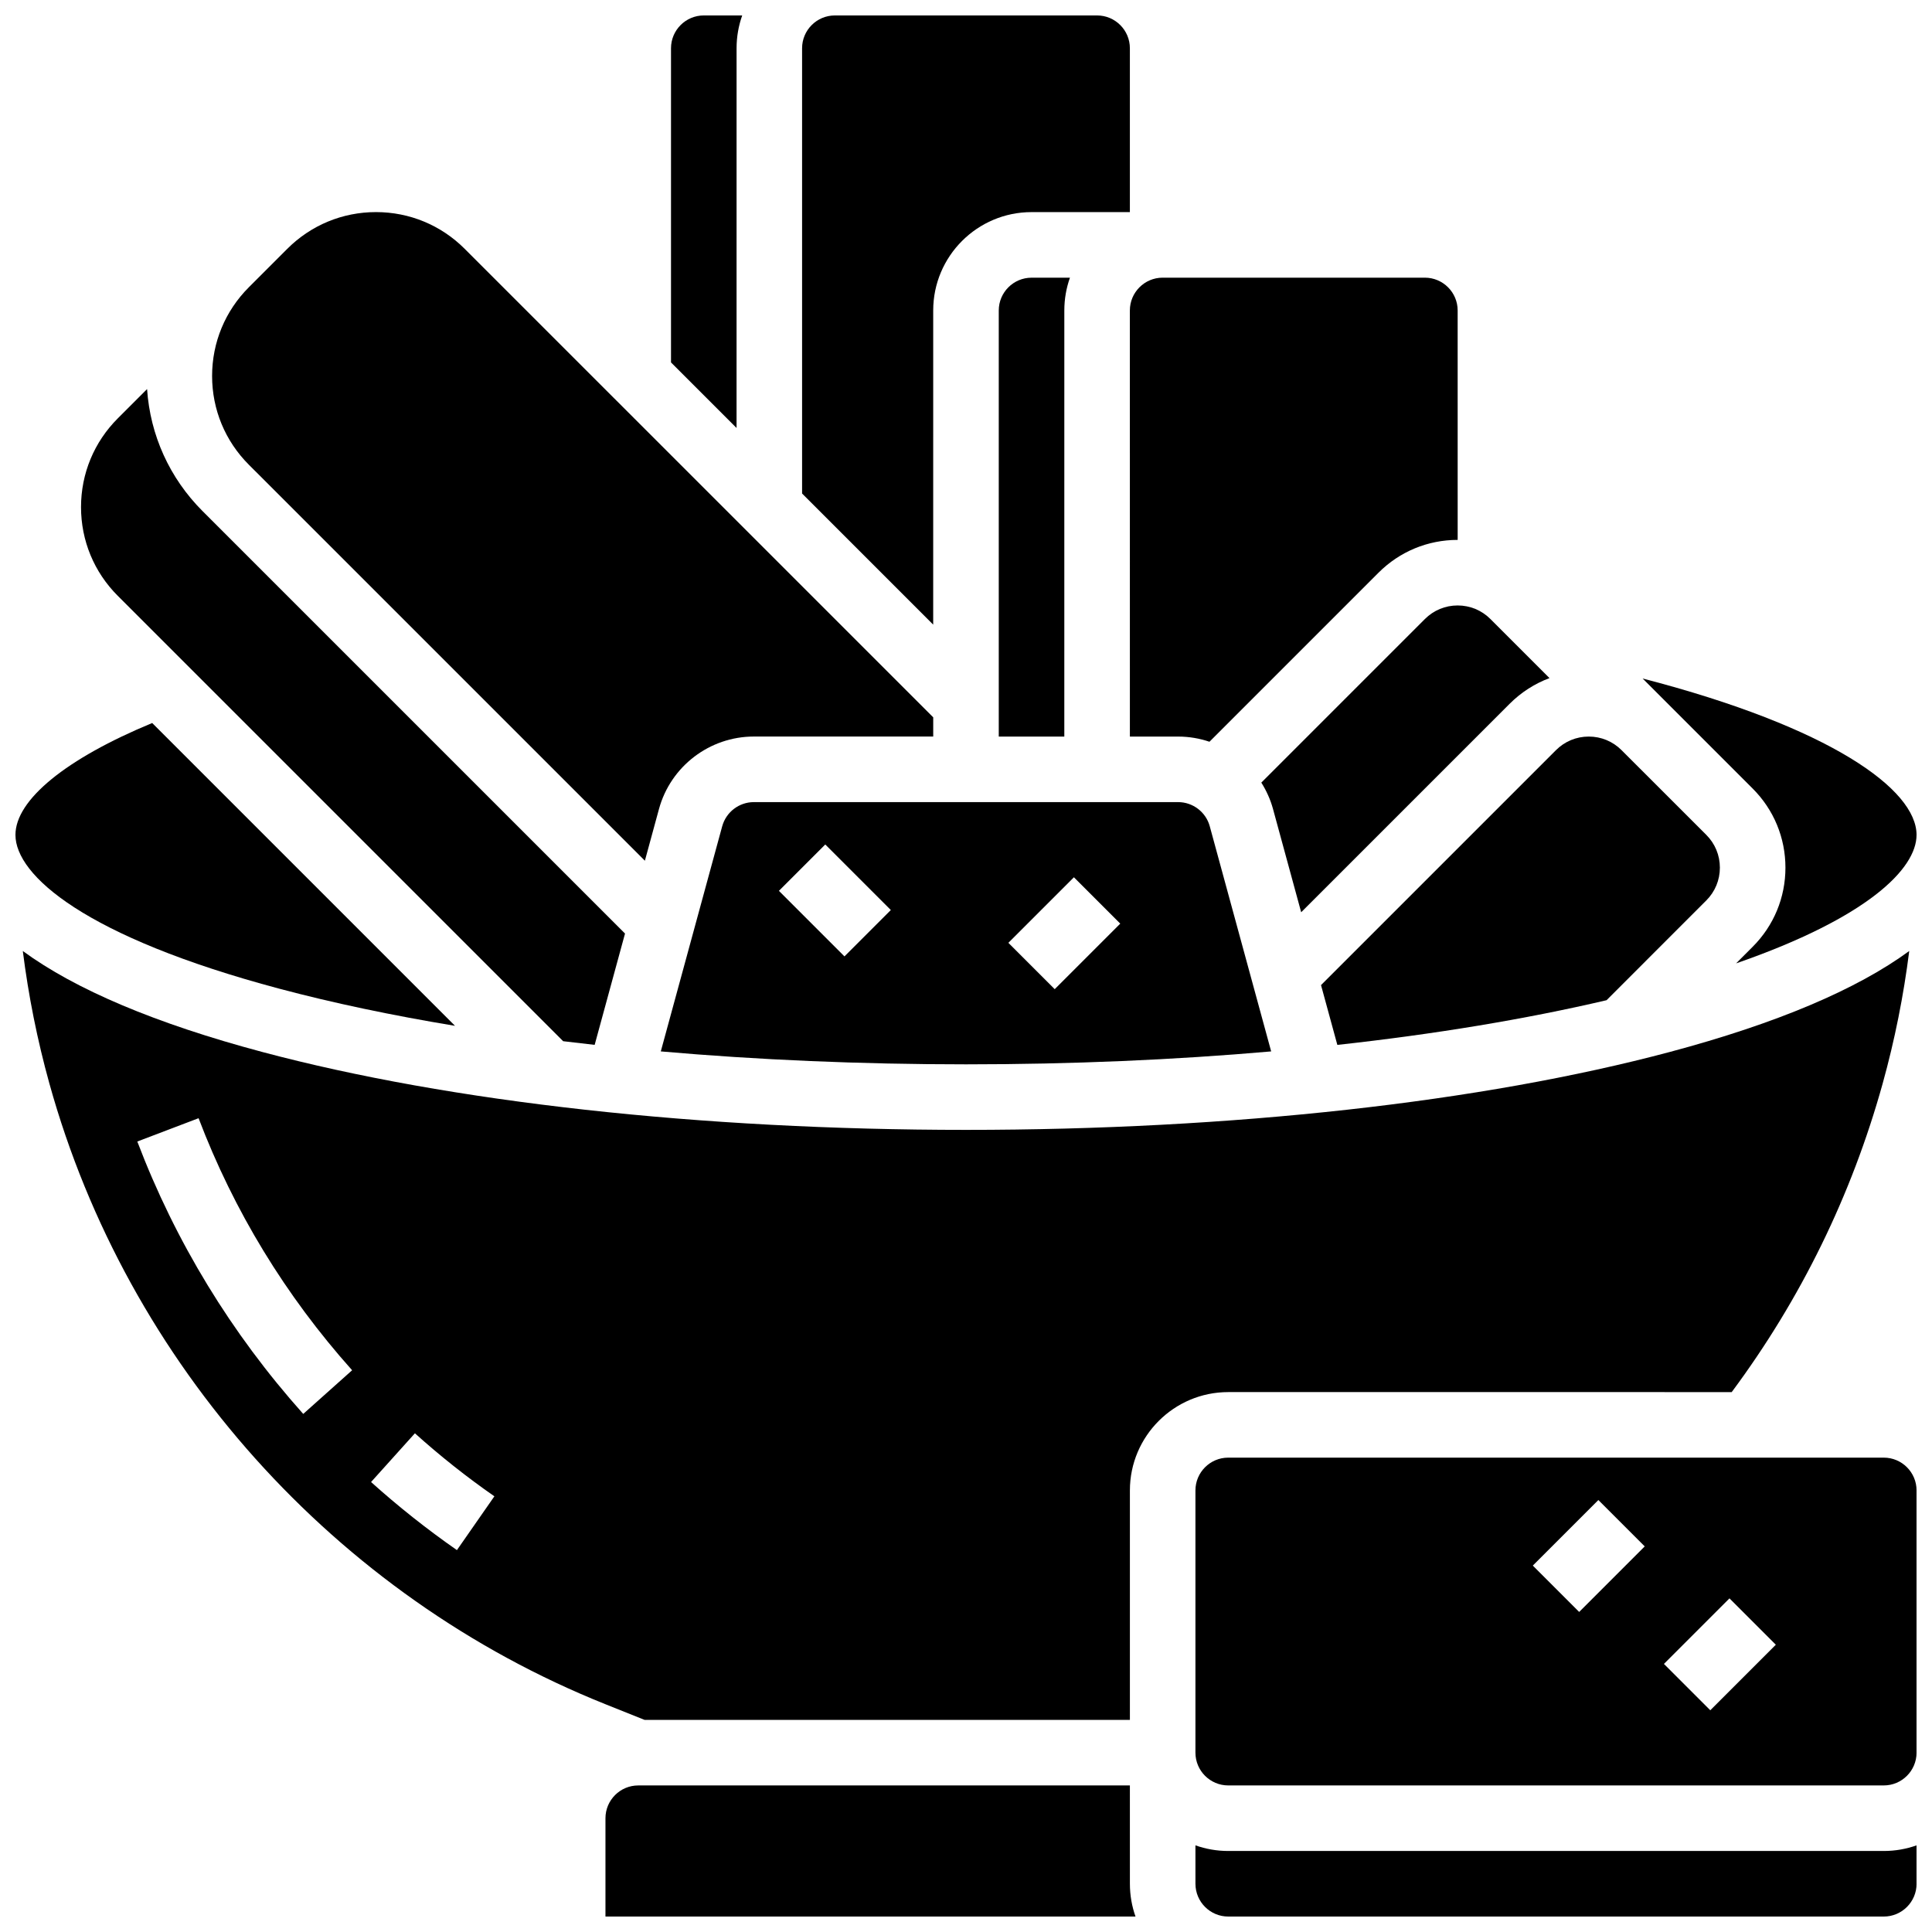
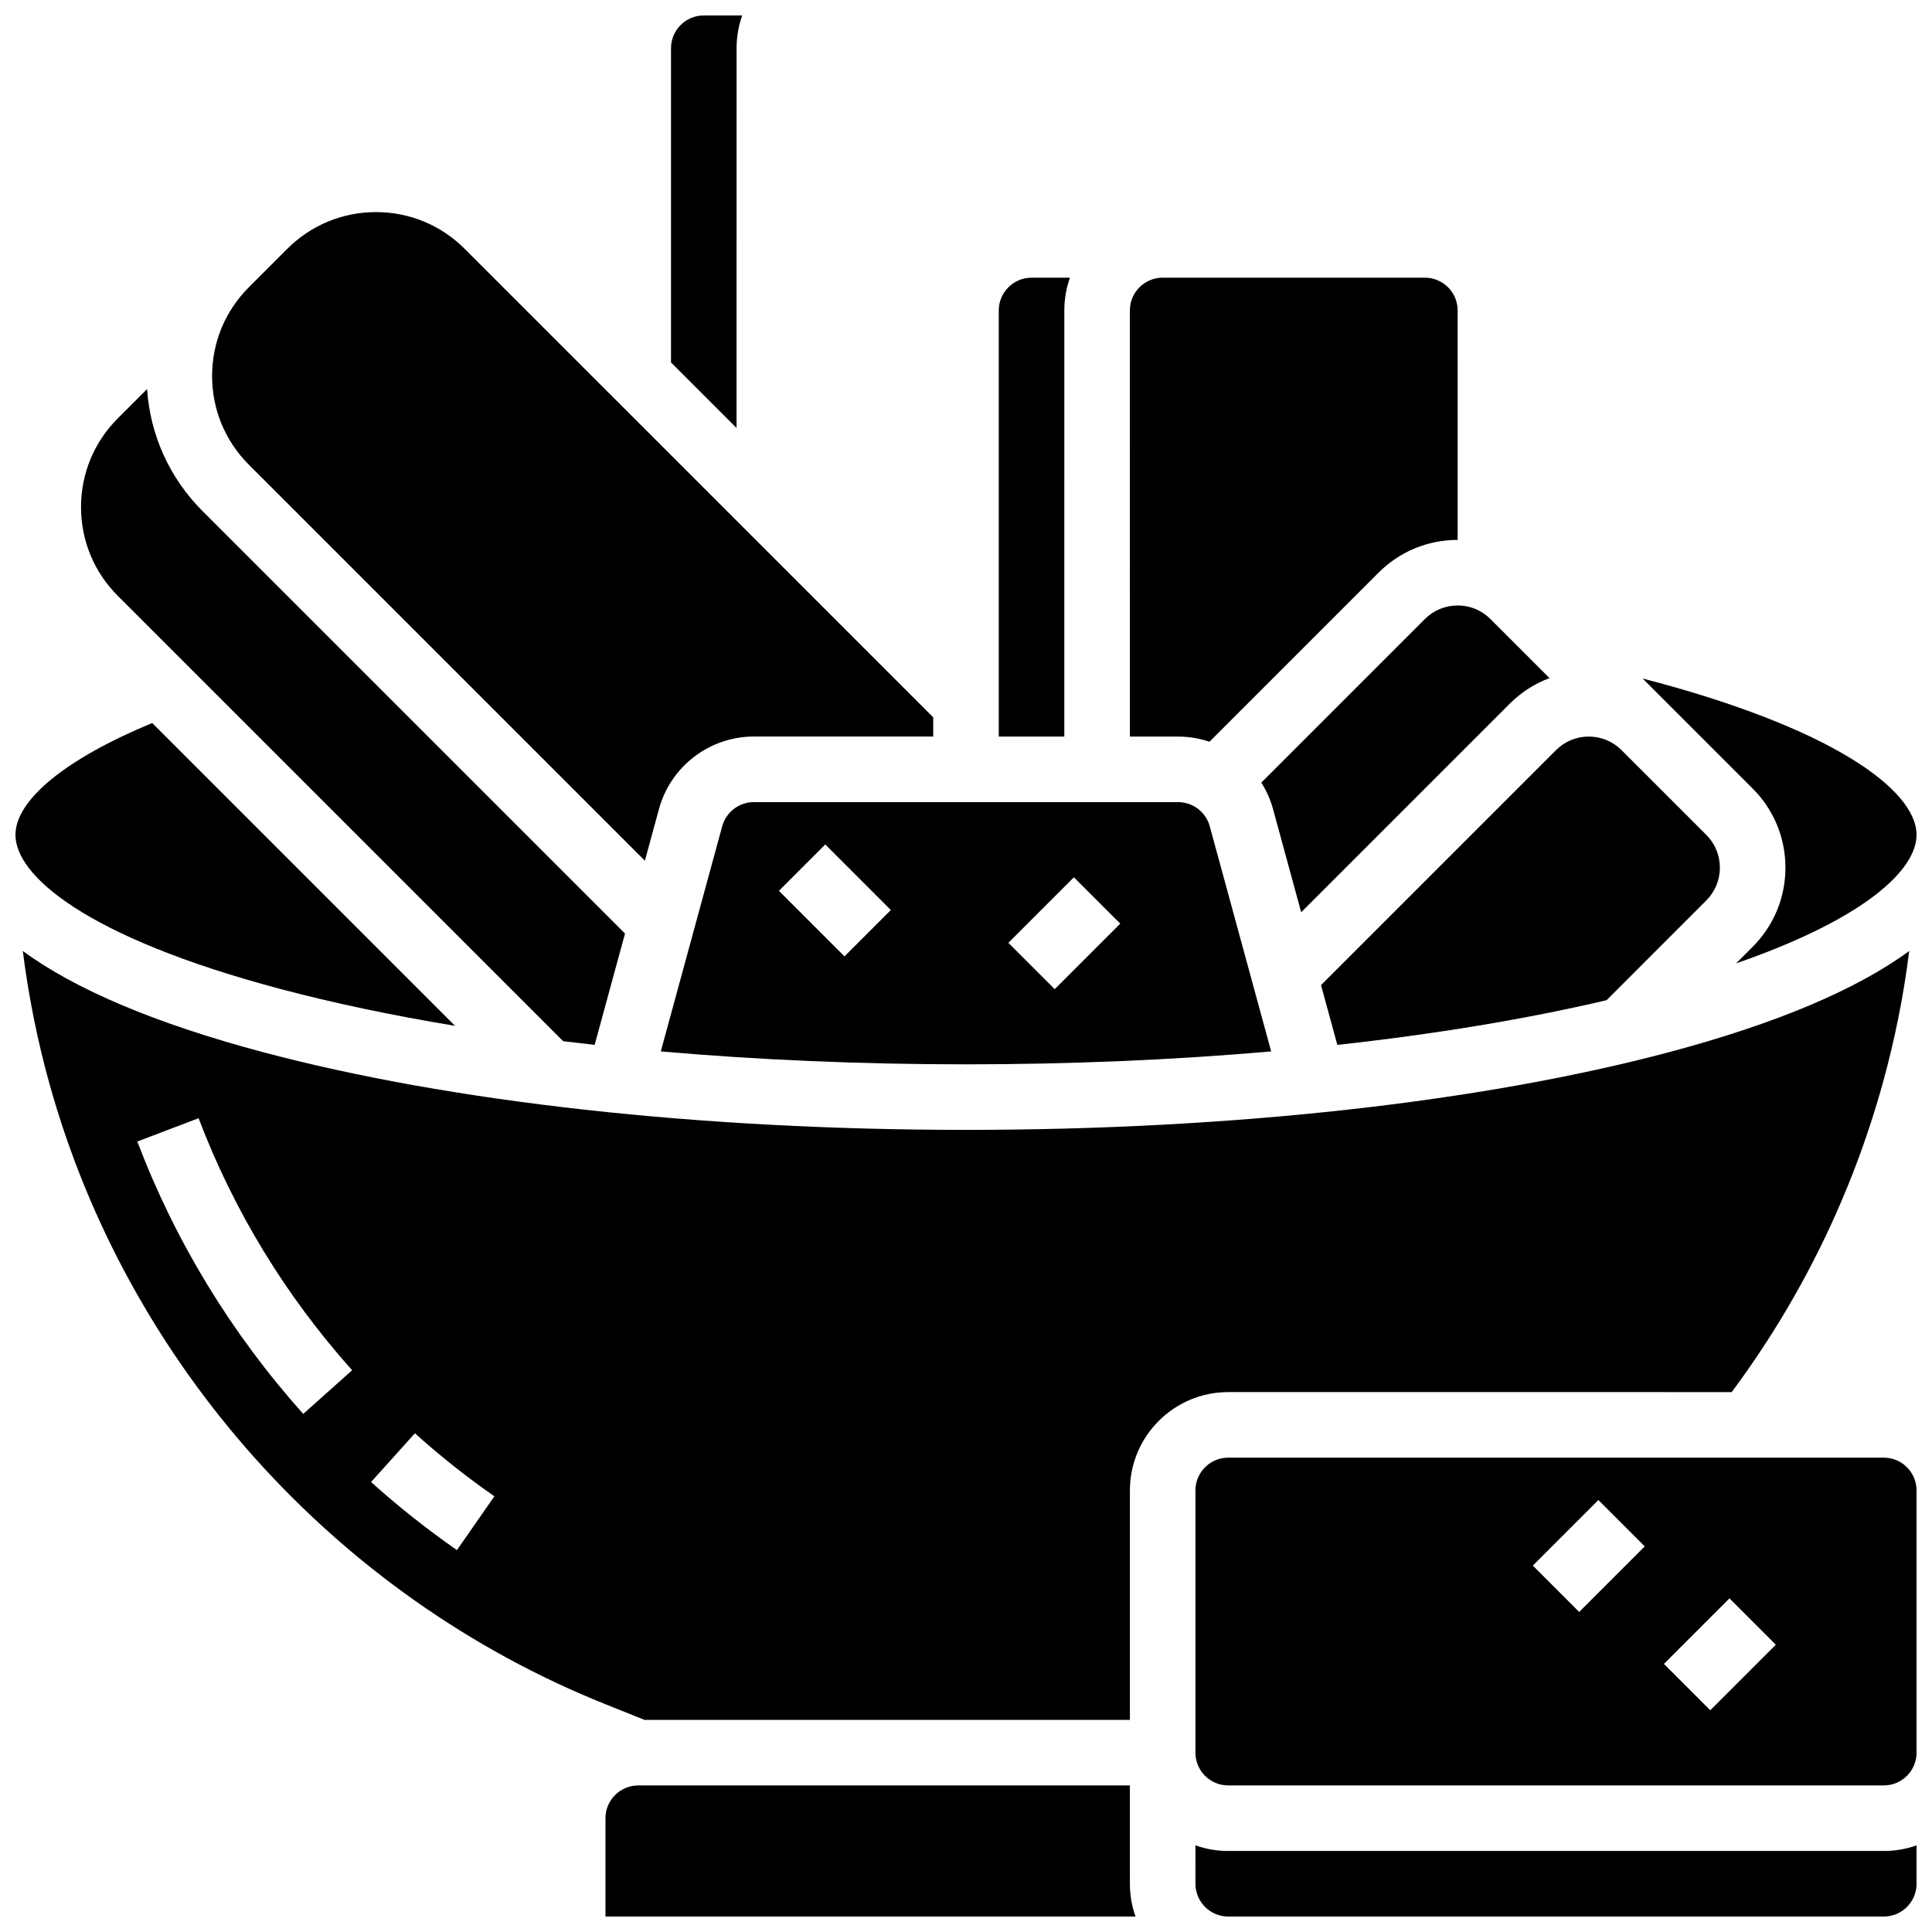
<svg xmlns="http://www.w3.org/2000/svg" width="800px" height="800px" version="1.1" viewBox="144 144 512 512">
  <defs>
    <clipPath id="g">
-       <path d="m356 148.09h88v161.91h-88z" />
-     </clipPath>
+       </clipPath>
    <clipPath id="f">
      <path d="m321 148.09h20v109.91h-20z" />
    </clipPath>
    <clipPath id="e">
      <path d="m579 323h72.902v77h-72.902z" />
    </clipPath>
    <clipPath id="d">
      <path d="m148.09 335h116.91v81h-116.91z" />
    </clipPath>
    <clipPath id="c">
      <path d="m460 633h191.9v18.902h-191.9z" />
    </clipPath>
    <clipPath id="b">
      <path d="m460 530h191.9v88h-191.9z" />
    </clipPath>
    <clipPath id="a">
      <path d="m304 617h141v34.902h-141z" />
    </clipPath>
  </defs>
  <g clip-path="url(#g)">
    <path d="m391.31 226.27c0-14.367 11.691-26.059 26.059-26.059h26.059v-43.43c0-4.789-3.898-8.688-8.688-8.688h-69.492c-4.789 0-8.688 3.898-8.688 8.688v118.01l34.746 34.746z" />
  </g>
  <path d="m443.43 339.2h12.789c2.879 0 5.676 0.48 8.301 1.371l44.805-44.805c5.602-5.602 13.051-8.688 20.973-8.688l-0.004-60.805c0-4.789-3.898-8.688-8.688-8.688h-69.492c-4.789 0-8.688 3.898-8.688 8.688z" />
  <g clip-path="url(#f)">
    <path d="m339.2 156.78c0-3.047 0.531-5.969 1.492-8.688h-10.18c-4.789 0-8.688 3.898-8.688 8.688v83.266l17.371 17.371z" />
  </g>
  <path d="m314.9 372.1 3.738-13.707c3.082-11.305 13.422-19.203 25.141-19.203h47.535v-5.09l-124.16-124.15c-6.277-6.281-14.629-9.742-23.512-9.742-8.883 0-17.234 3.461-23.516 9.742l-10.176 10.176c-6.281 6.281-9.742 14.633-9.742 23.516 0 8.883 3.461 17.234 9.742 23.516z" />
  <path d="m521.61 308.05-43.348 43.348c1.348 2.133 2.414 4.477 3.102 7l7.461 27.355 55.246-55.242c3.047-3.047 6.644-5.344 10.562-6.809l-15.652-15.652c-2.32-2.32-5.406-3.598-8.688-3.598s-6.363 1.277-8.684 3.598z" />
  <path d="m498.41 420.91c25.863-2.84 49.93-6.824 71.344-11.844l26.434-26.438c2.32-2.32 3.598-5.406 3.598-8.688s-1.277-6.367-3.598-8.688l-22.461-22.457c-2.32-2.32-5.406-3.598-8.688-3.598s-6.367 1.277-8.688 3.598l-62.266 62.266z" />
  <path d="m293.24 419.93c2.766 0.336 5.543 0.66 8.352 0.969l8.043-29.496-111.96-111.96c-8.738-8.738-13.875-20.113-14.699-32.332l-7.762 7.762c-6.281 6.281-9.742 14.633-9.742 23.516s3.461 17.234 9.742 23.516z" />
  <path d="m427.55 217.59h-10.18c-4.789 0-8.688 3.898-8.688 8.688v112.92h17.371l0.004-112.93c0-3.043 0.527-5.965 1.492-8.684z" />
  <path d="m335.39 362.97-16.273 59.664c25.738 2.254 52.961 3.426 80.879 3.426s55.141-1.172 80.875-3.426l-16.273-59.664c-1.027-3.769-4.473-6.402-8.383-6.402h-112.44c-3.906 0-7.352 2.633-8.383 6.402zm93.207 13.516 12.285 12.285-17.371 17.371-12.285-12.285zm-65.891-8.688 17.371 17.371-12.285 12.285-17.371-17.371z" />
  <g clip-path="url(#e)">
    <path d="m617.16 373.94c0 7.922-3.086 15.371-8.688 20.973l-4.391 4.391c34.82-12.074 47.824-25.055 47.824-34.047 0-12.035-22.707-28.512-72.594-41.449l29.164 29.164c5.602 5.602 8.684 13.047 8.684 20.969z" />
  </g>
  <g clip-path="url(#d)">
    <path d="m217.97 406c14.246 3.797 29.891 7.09 46.613 9.855l-80.25-80.25c-22.801 9.434-36.238 20.355-36.238 29.652 0 10.688 18.355 27.004 69.875 40.742z" />
  </g>
  <g clip-path="url(#c)">
    <path d="m469.49 634.53c-3.047 0-5.969-0.531-8.688-1.492l0.004 10.18c0 4.789 3.898 8.688 8.688 8.688h173.73c4.789 0 8.688-3.898 8.688-8.688v-10.18c-2.719 0.965-5.641 1.492-8.688 1.492z" />
  </g>
  <g clip-path="url(#b)">
    <path d="m643.22 530.29h-173.73c-4.789 0-8.688 3.898-8.688 8.688v69.492c0 4.789 3.898 8.688 8.688 8.688h173.73c4.789 0 8.688-3.898 8.688-8.688v-69.492c0-4.789-3.894-8.688-8.684-8.688zm-80.723 40.891-12.285-12.285 17.371-17.371 12.285 12.285zm34.746 26.059-12.285-12.285 17.371-17.371 12.285 12.285z" />
  </g>
  <path d="m602.92 512.92c18.309-24.641 31.766-52.125 40.004-81.77 3.203-11.535 5.551-23.273 7.043-35.125-13.914 10.199-35.203 19.223-63.461 26.758-49.93 13.312-116.16 20.645-186.5 20.645s-136.57-7.332-186.5-20.645c-28.258-7.535-49.547-16.559-63.461-26.758 1.492 11.852 3.84 23.594 7.043 35.125 20.648 74.348 75.75 135.84 147.39 164.5l10.336 4.133h128.62v-60.805c0-14.367 11.691-26.059 26.059-26.059zm-378.56 5.785c-19.082-21.359-33.879-45.645-43.973-72.191l16.238-6.176c9.336 24.551 23.027 47.023 40.691 66.793zm40.73 36.09c-7.914-5.508-15.57-11.582-22.754-18.043l11.621-12.914c6.648 5.984 13.73 11.602 21.059 16.699z" />
  <g clip-path="url(#a)">
    <path d="m443.43 617.16h-130.29c-4.789 0-8.688 3.898-8.688 8.688v26.059h140.47c-0.965-2.719-1.488-5.641-1.488-8.688z" />
  </g>
</svg>